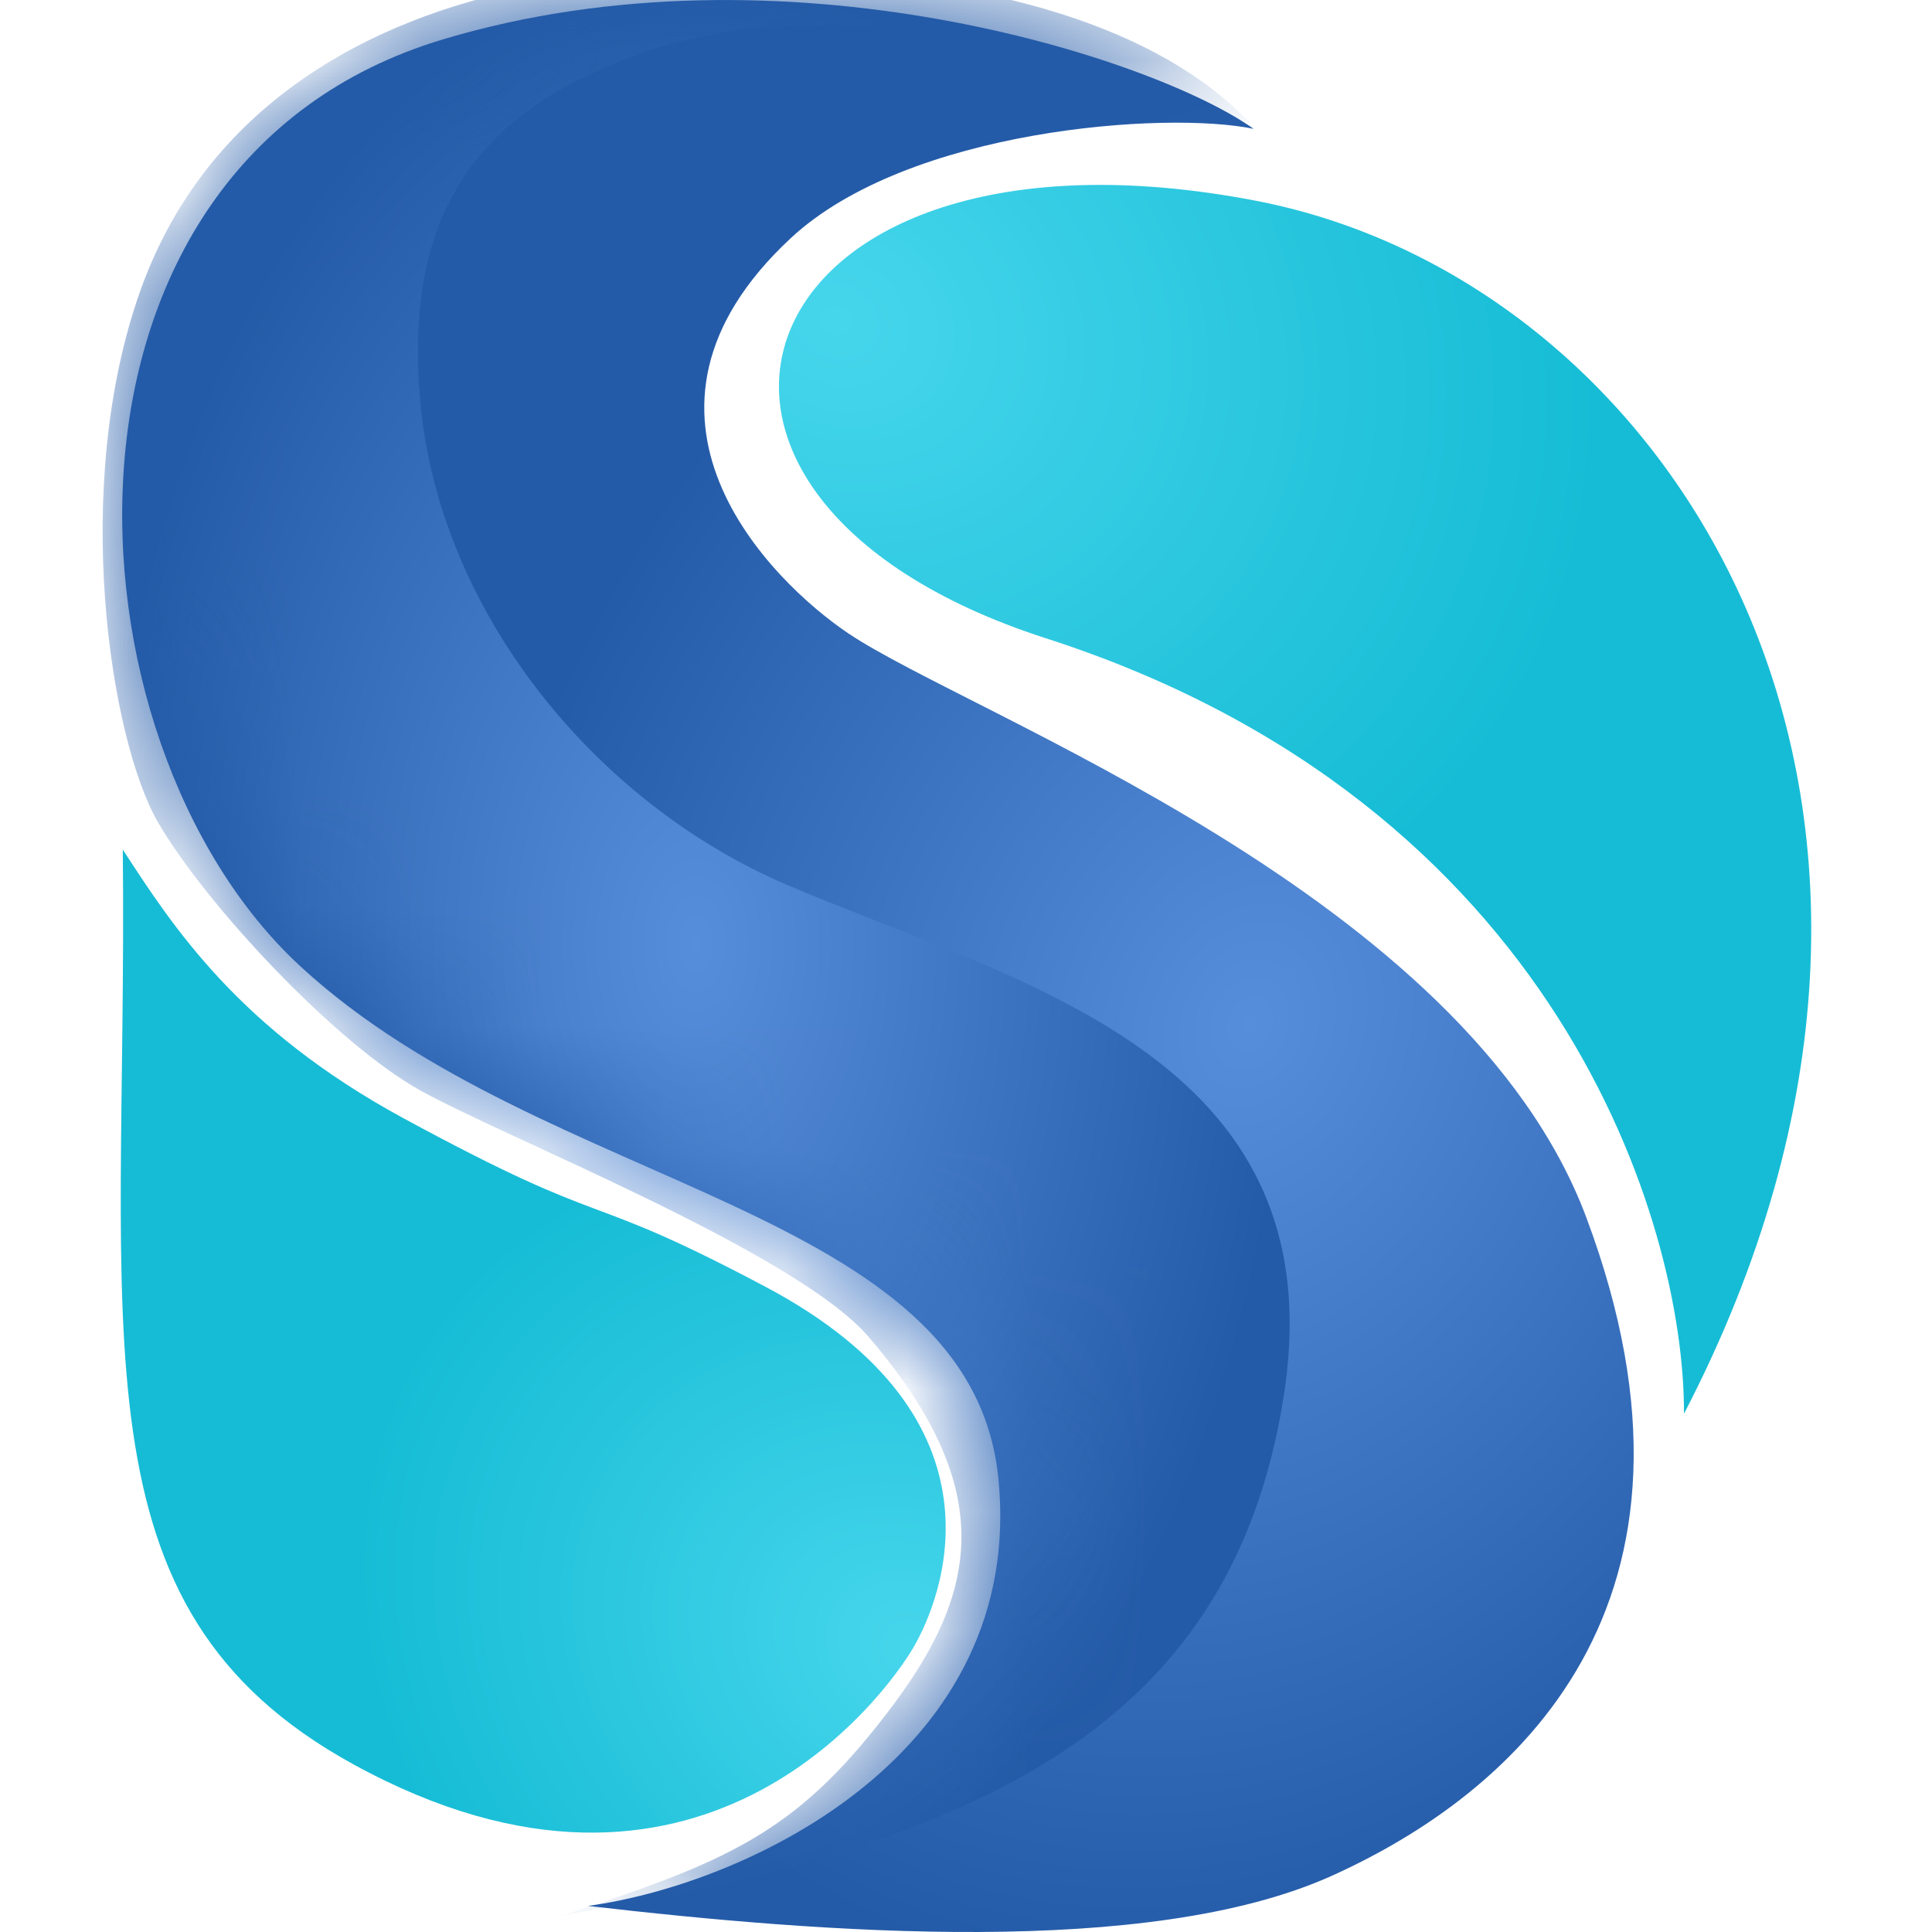
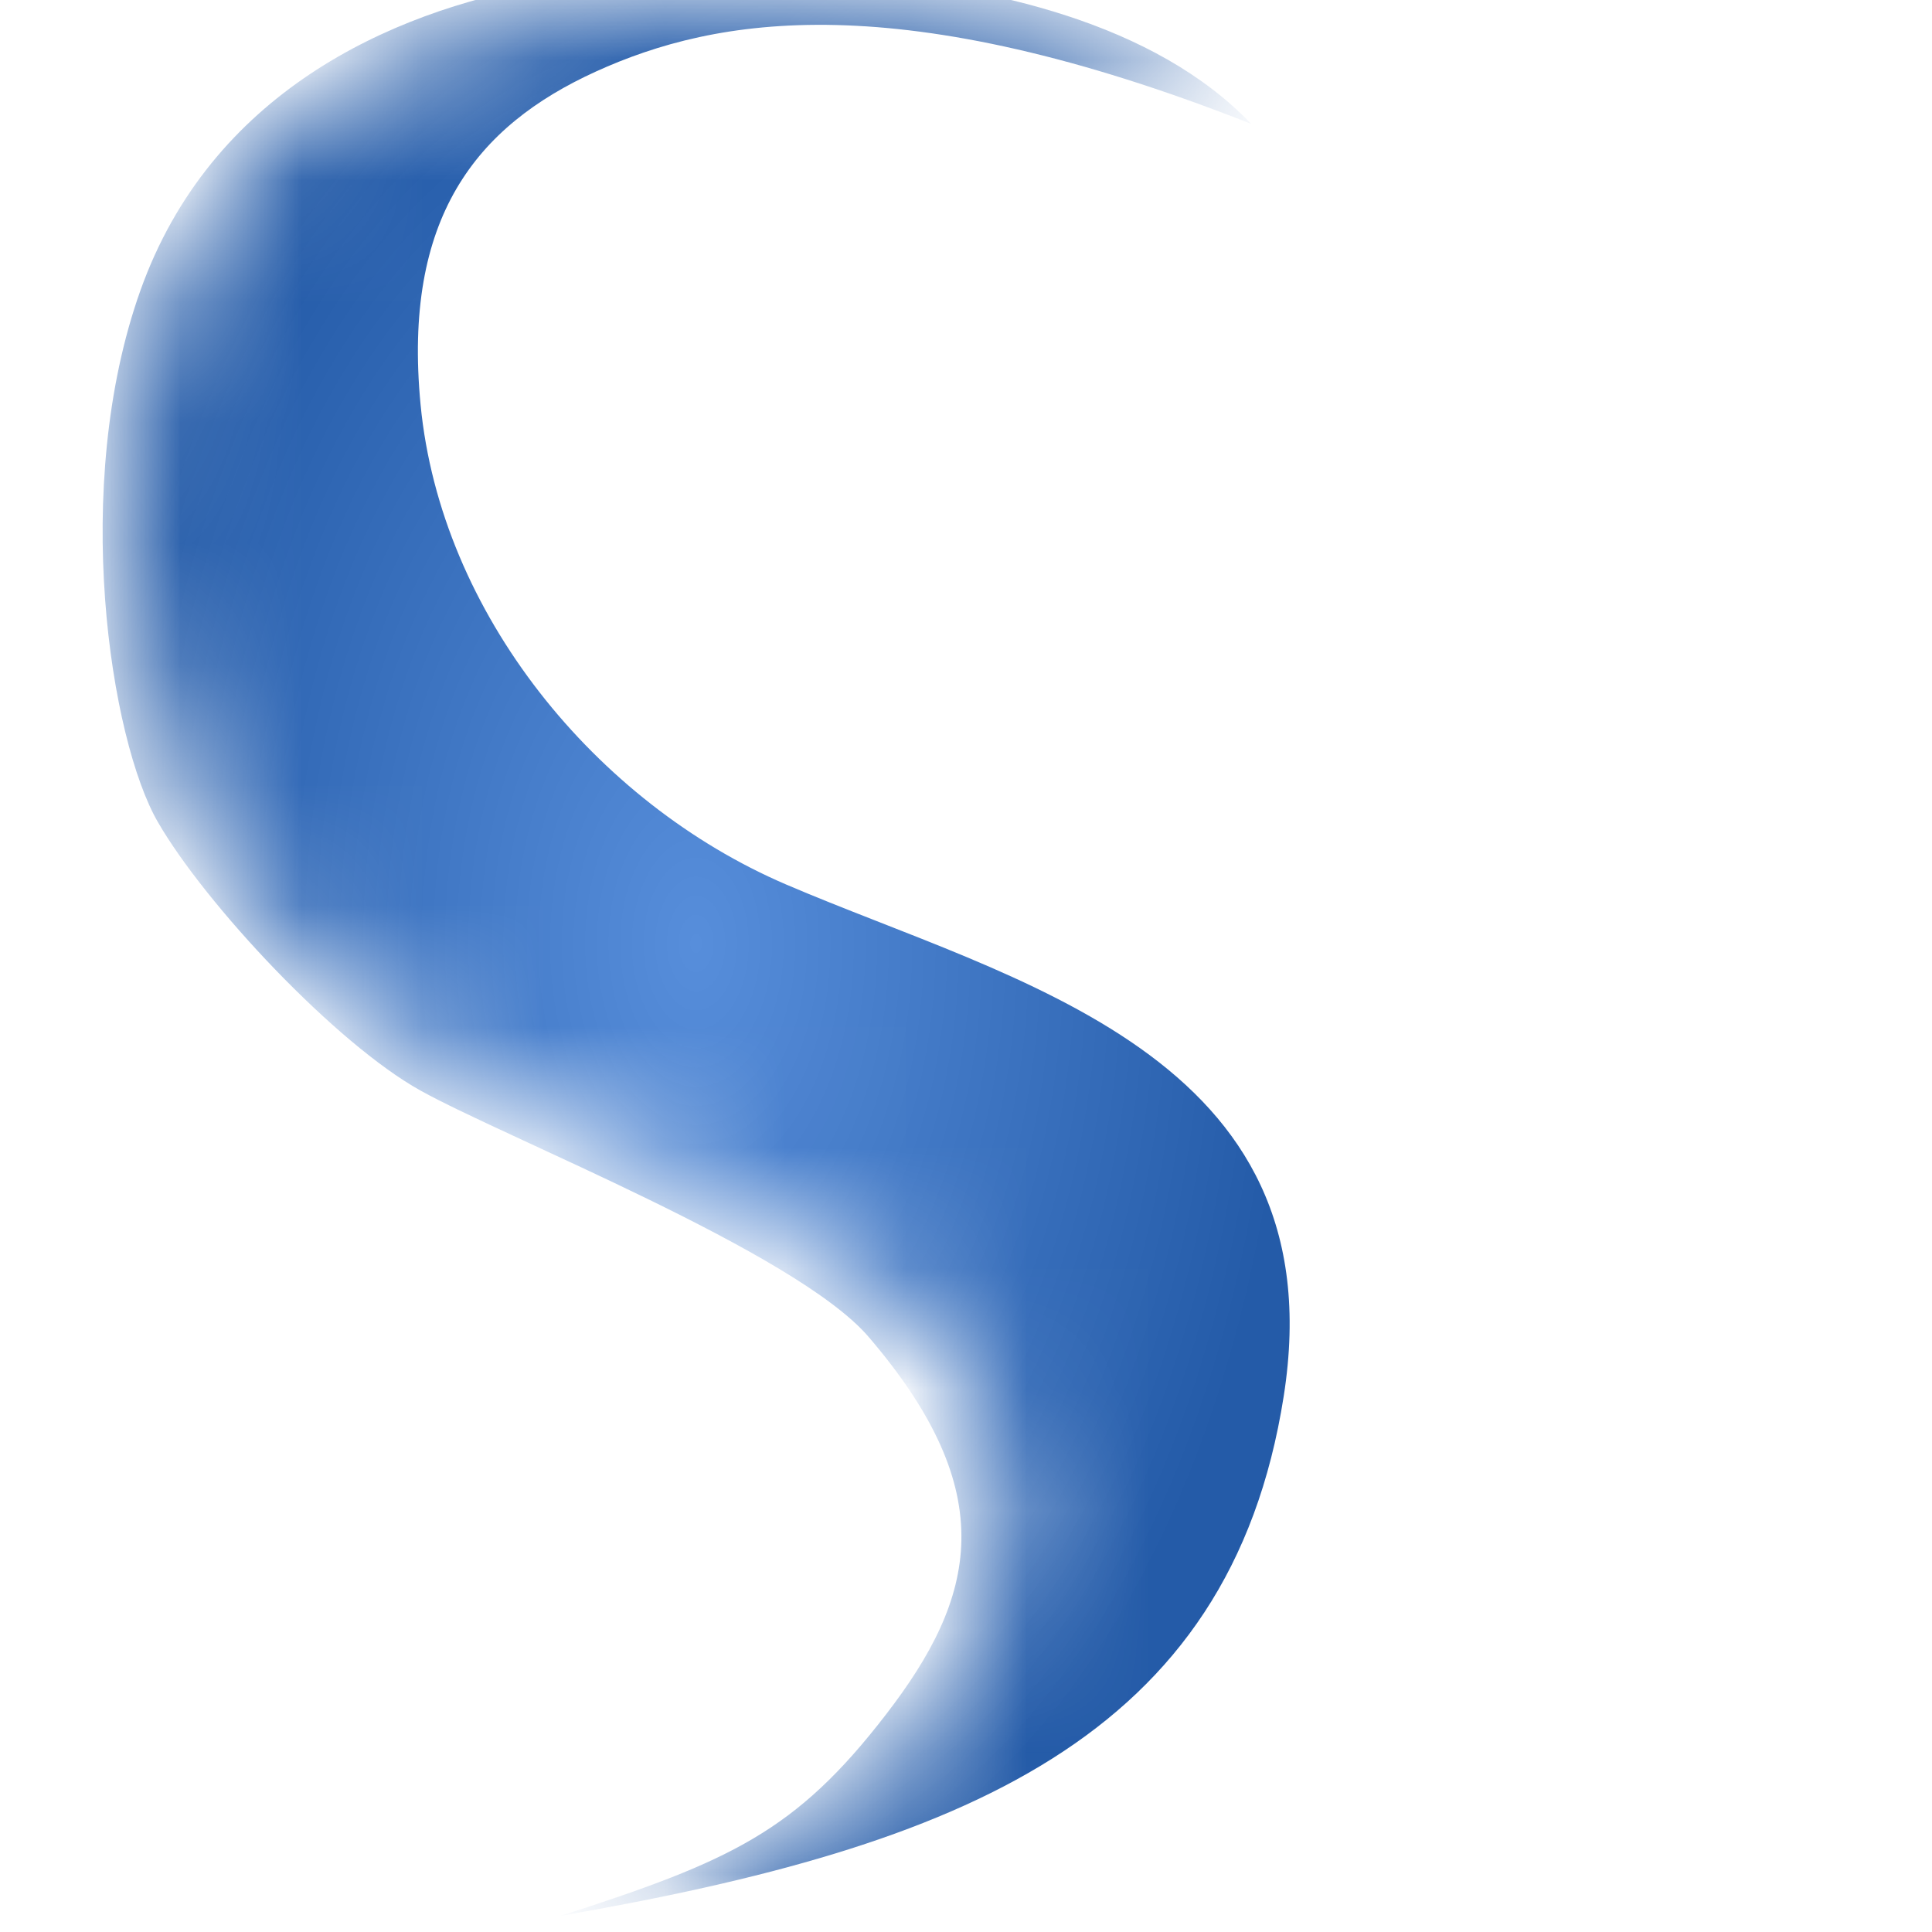
<svg xmlns="http://www.w3.org/2000/svg" width="16" height="16" viewBox="0 0 16 16" fill="none">
-   <path d="M3.669 0.326C6.486 -0.518 9.553 0.477 10.382 1.067C9.656 0.916 7.522 1.067 6.549 1.972C4.98 3.431 6.383 4.813 7.025 5.245C8.034 5.924 12.136 7.406 13.137 10.082C14.339 13.293 12.536 14.857 11.024 15.537C9.511 16.216 6.818 16.01 4.87 15.784C6.217 15.598 8.496 14.508 8.268 12.243C8.04 9.979 4.518 9.876 2.488 8.003C0.457 6.13 0.231 1.355 3.669 0.326Z" fill="url(#paint0_radial_2415_104997)" />
  <mask id="mask0_2415_104997" style="mask-type:alpha" maskUnits="userSpaceOnUse" x="1" y="0" width="13" height="16">
    <path d="M3.671 0.326C6.488 -0.518 9.555 0.477 10.383 1.067C9.658 0.916 7.524 1.067 6.551 1.972C4.982 3.431 6.385 4.813 7.027 5.245C8.036 5.924 12.138 7.406 13.139 10.082C14.341 13.293 12.538 14.857 11.026 15.537C9.513 16.216 6.82 16.01 4.872 15.784C6.219 15.598 8.498 14.508 8.27 12.243C8.042 9.979 4.52 9.876 2.49 8.003C0.459 6.13 0.233 1.355 3.671 0.326Z" fill="#2D72D2" />
  </mask>
  <g mask="url(#mask0_2415_104997)">
    <path d="M10.631 11.564C10.185 14.405 7.959 15.29 4.644 15.866C6.052 15.413 6.592 15.166 7.337 14.199C8.083 13.231 8.305 12.367 7.192 11.07C6.591 10.37 4.188 9.424 3.483 9.032C2.779 8.641 1.701 7.489 1.308 6.809C0.914 6.13 0.583 4.031 1.163 2.405C1.743 0.779 3.214 0.099 4.499 -0.127C4.954 -0.207 8.767 -0.642 10.362 1.026C7.441 -0.127 5.928 0.14 4.934 0.593C3.939 1.046 3.335 1.808 3.483 3.351C3.649 5.08 4.934 6.648 6.508 7.324C8.394 8.133 11.078 8.724 10.631 11.564Z" fill="url(#paint1_radial_2415_104997)" />
  </g>
-   <path d="M8.662 5.286C12.906 6.653 13.953 10.137 13.946 11.708C16.577 6.645 13.863 2.331 10.403 1.663C6.135 0.84 4.974 4.098 8.662 5.286Z" fill="url(#paint2_radial_2415_104997)" />
-   <path d="M2.924 14.61C0.562 13.313 1.059 11.07 1.017 7.036C1.432 7.674 1.976 8.519 3.338 9.259C5.12 10.226 4.768 9.823 6.342 10.658C8.414 11.757 7.793 13.252 7.565 13.643C7.337 14.034 5.783 16.18 2.924 14.61Z" fill="url(#paint3_radial_2415_104997)" />
  <defs>
    <radialGradient id="paint0_radial_2415_104997" cx="0" cy="0" r="1" gradientUnits="userSpaceOnUse" gradientTransform="translate(10.361 8.456) rotate(112.275) scale(8.152 6.366)">
      <stop stop-color="#578EDB" />
      <stop offset="1" stop-color="#245BA8" />
    </radialGradient>
    <radialGradient id="paint1_radial_2415_104997" cx="0" cy="0" r="1" gradientUnits="userSpaceOnUse" gradientTransform="translate(5.765 7.814) rotate(90) scale(8.052 4.916)">
      <stop stop-color="#578EDB" />
      <stop offset="1" stop-color="#245BA8" />
    </radialGradient>
    <radialGradient id="paint2_radial_2415_104997" cx="0" cy="0" r="1" gradientUnits="userSpaceOnUse" gradientTransform="translate(6.881 2.631) rotate(26.415) scale(6.524 5.414)">
      <stop stop-color="#46D6EC" />
      <stop offset="1" stop-color="#16BCD5" />
    </radialGradient>
    <radialGradient id="paint3_radial_2415_104997" cx="0" cy="0" r="1" gradientUnits="userSpaceOnUse" gradientTransform="translate(7.565 13.663) rotate(-147.85) scale(4.796 3.987)">
      <stop stop-color="#46D6EC" />
      <stop offset="1" stop-color="#16BCD5" />
    </radialGradient>
  </defs>
</svg>